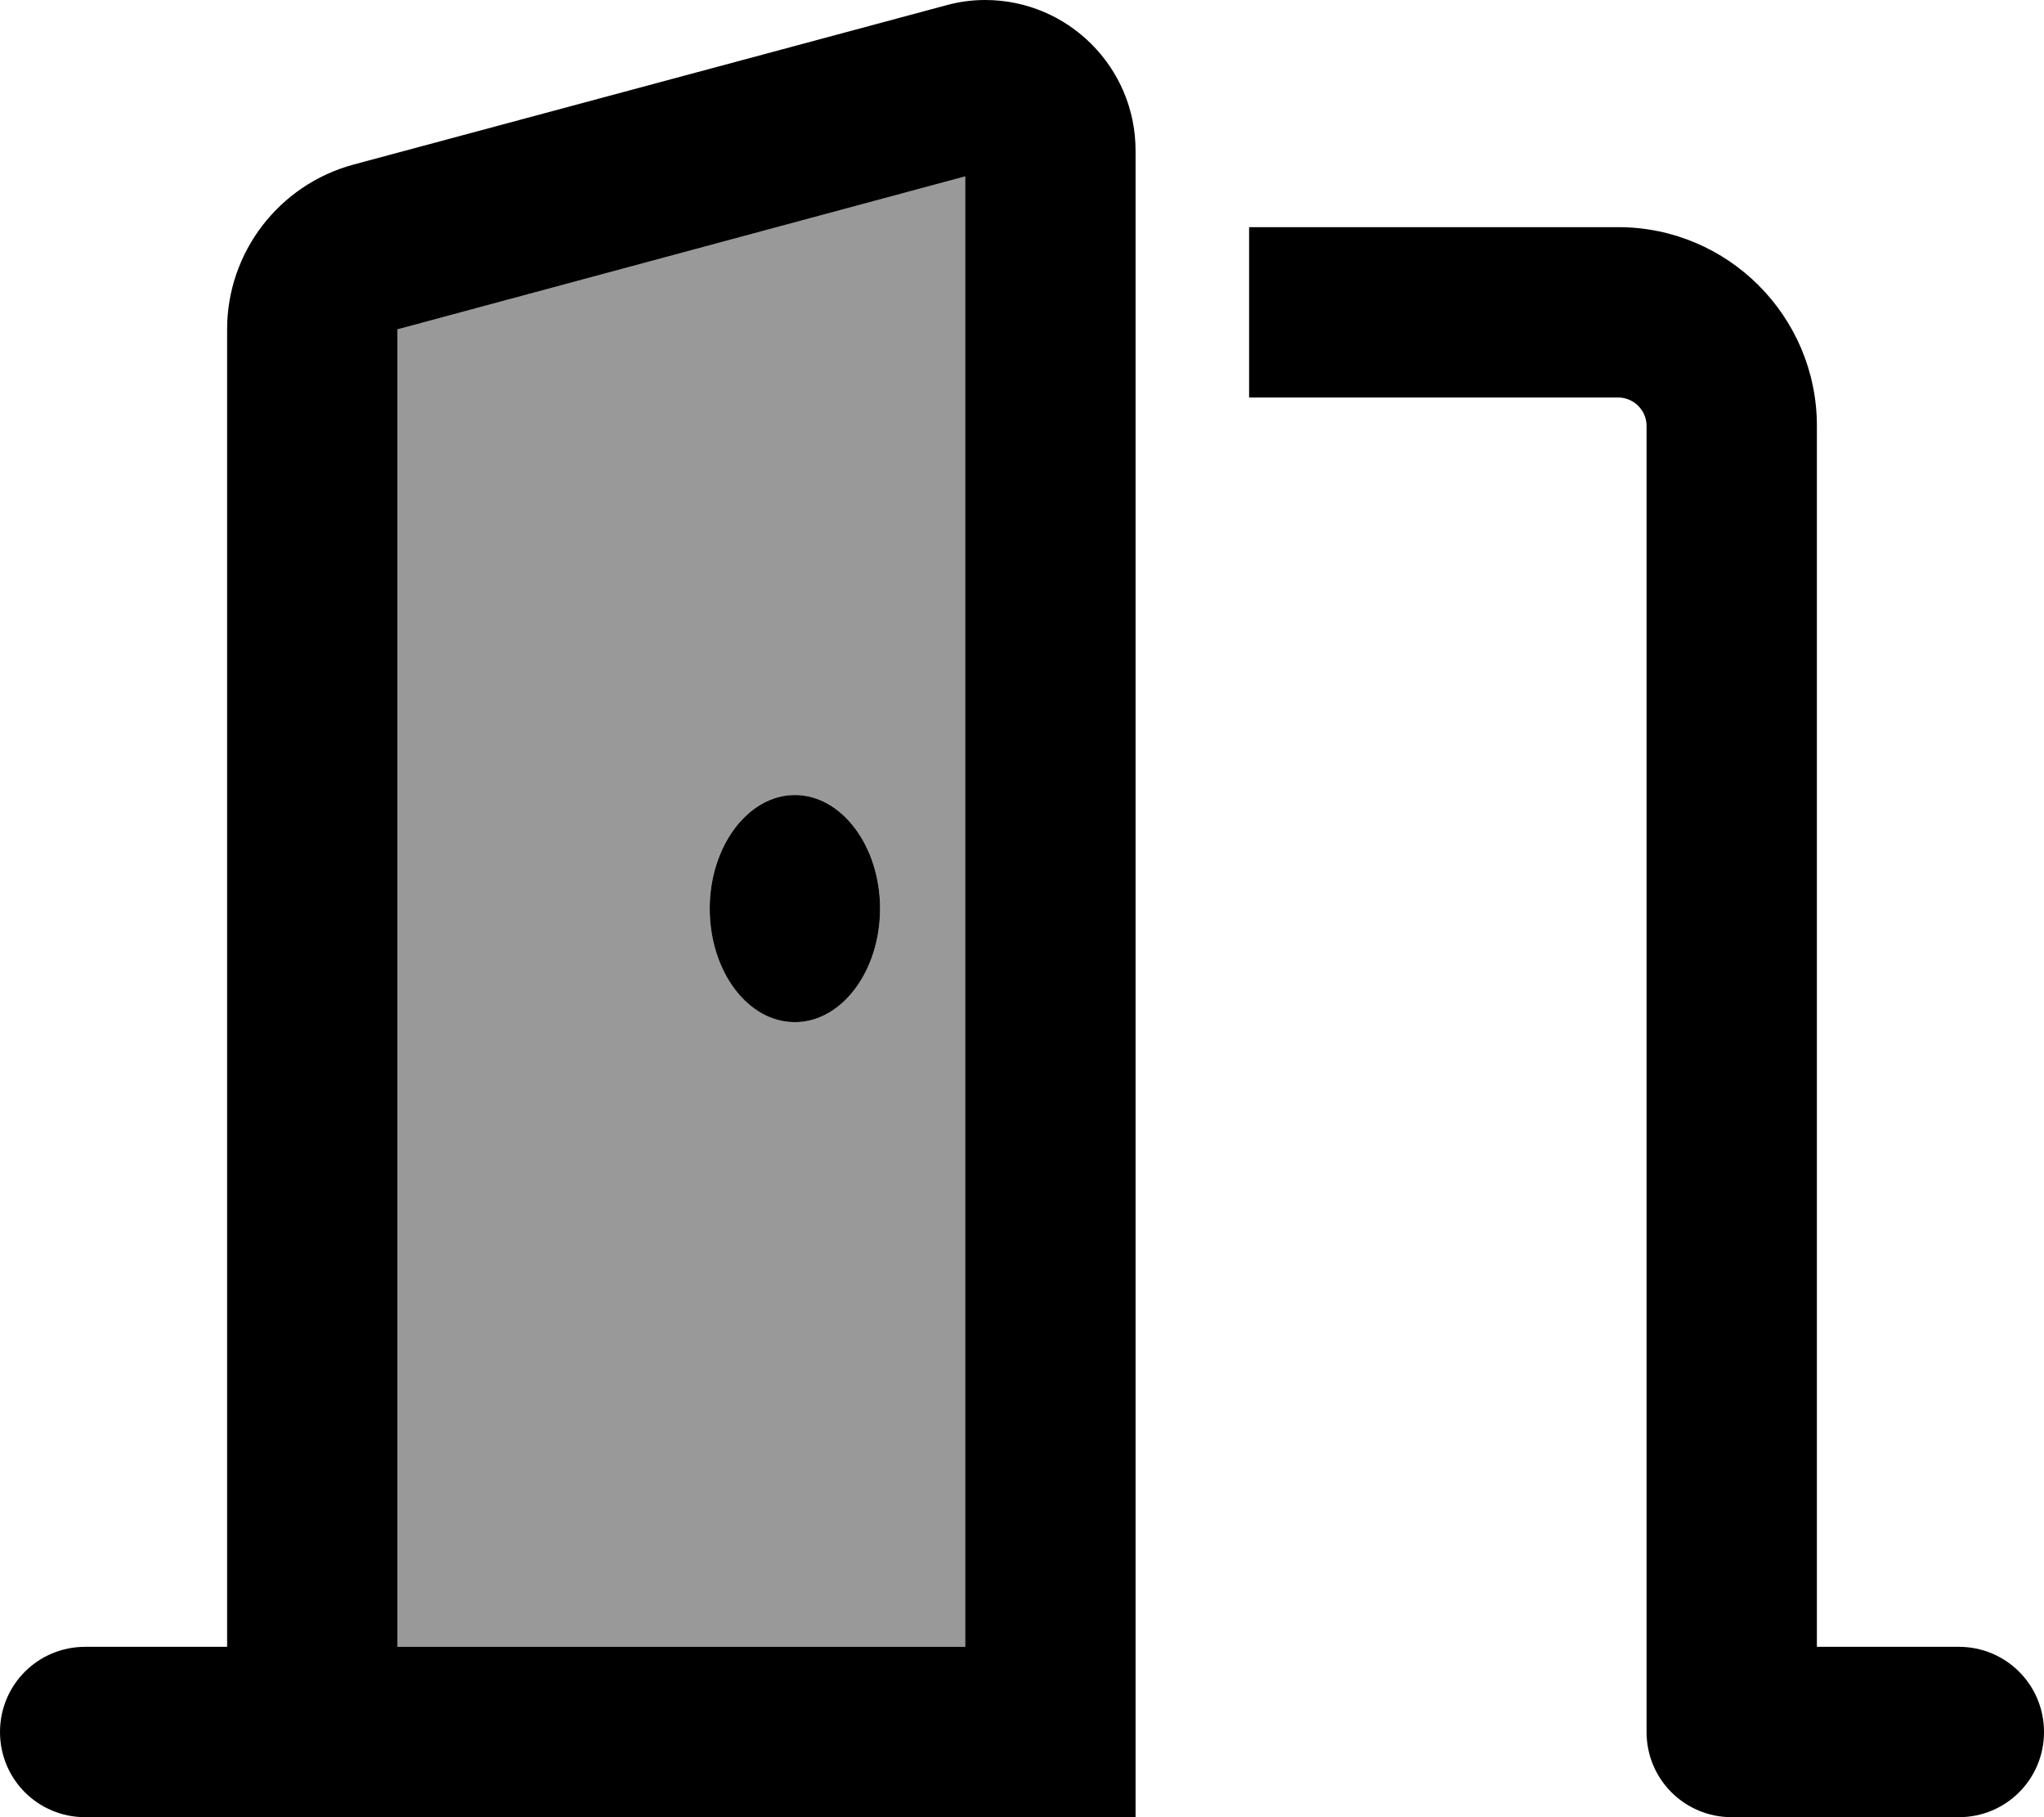
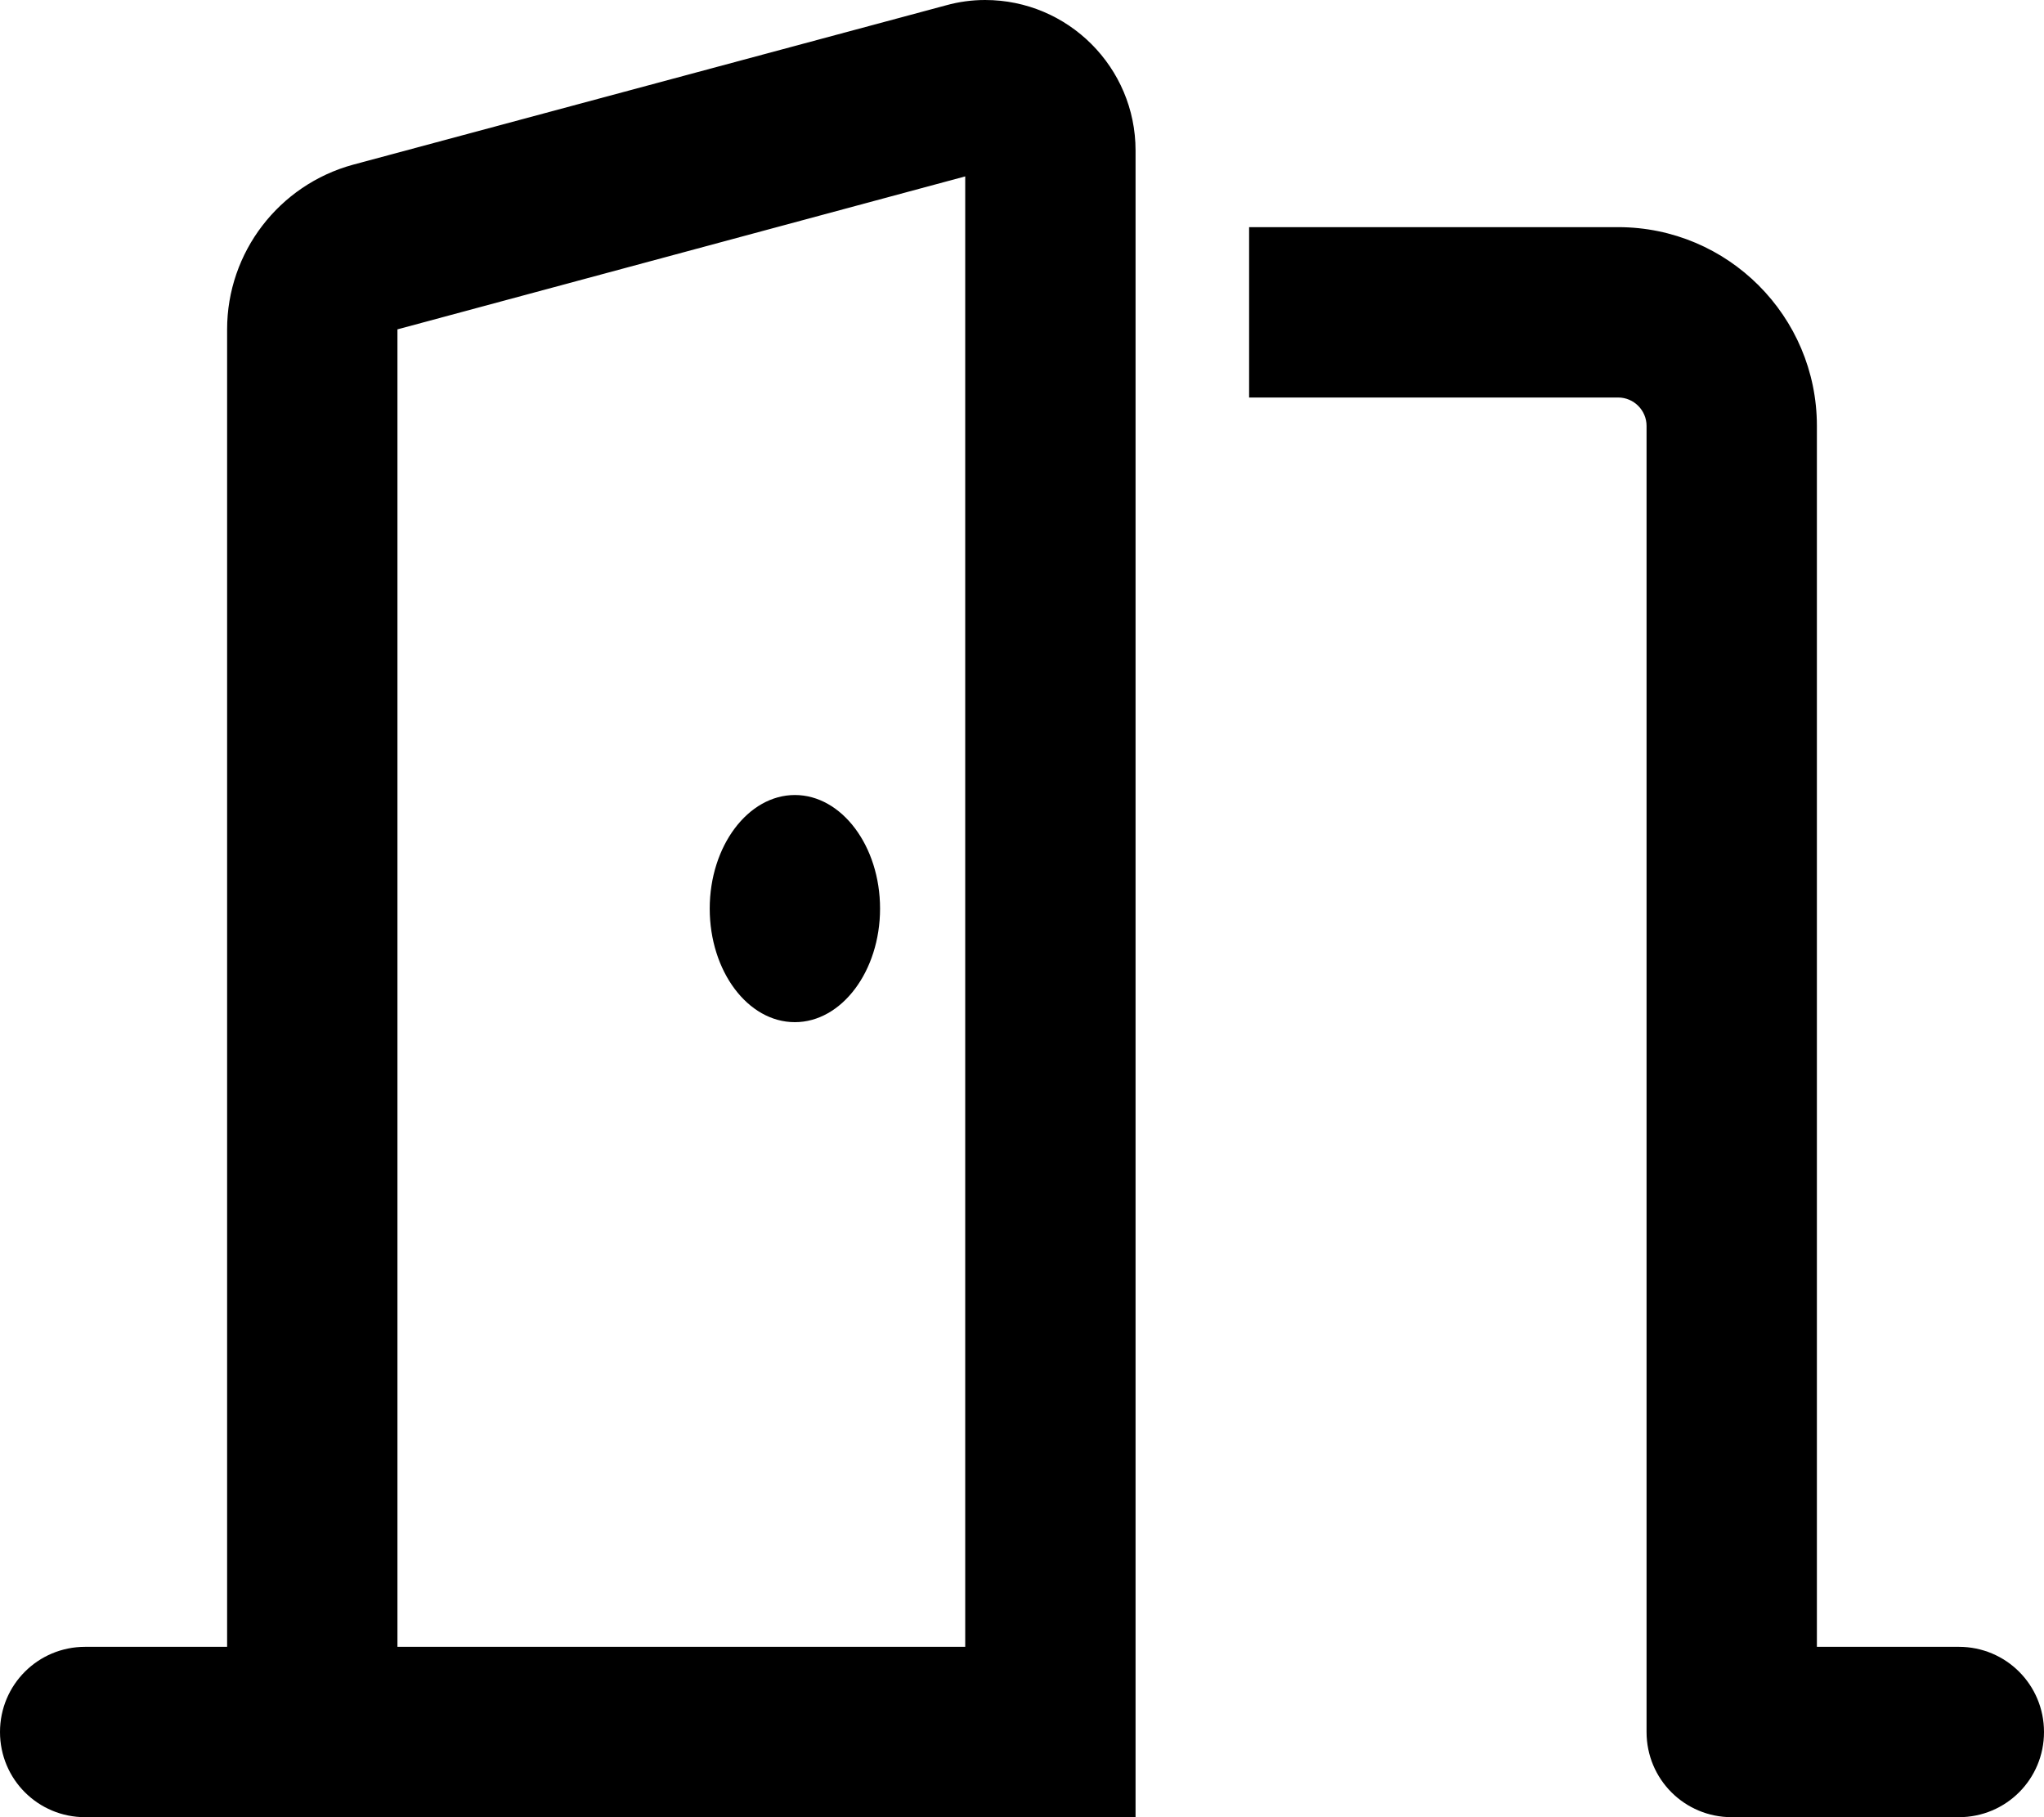
<svg xmlns="http://www.w3.org/2000/svg" viewBox="0 0 576 512">
  <defs>
    <style>.fa-secondary{opacity:.4}</style>
  </defs>
-   <path class="fa-secondary" d="M112 92.8L112 464l160 0 0-414.3L112 92.8zM200 256c0-17.6 10.7-32 24-32s24 14.4 24 32s-10.8 32-24 32s-24-14.4-24-32z" />
  <path class="fa-primary" d="M272 49.7L272 464l-160 0 0-371.2L272 49.7zM320 464l0-421.6C320 19 301 0 277.6 0c-3.7 0-7.4 .5-11 1.5L99.5 46.4C78.6 52.1 64 71.1 64 92.8L64 464l-40 0c-13.3 0-24 10.7-24 24s10.7 24 24 24l40 0 32 0 16 0 160 0 48 0 0-48zM224 288c13.2 0 24-14.4 24-32s-10.8-32-24-32s-24 14.4-24 32s10.7 32 24 32zM352 112l104 0c4.4 0 8 3.6 8 8l0 368c0 13.3 10.7 24 24 24l64 0c13.3 0 24-10.7 24-24s-10.7-24-24-24l-40 0 0-344c0-30.9-25.1-56-56-56L352 64l0 48z" />
</svg>